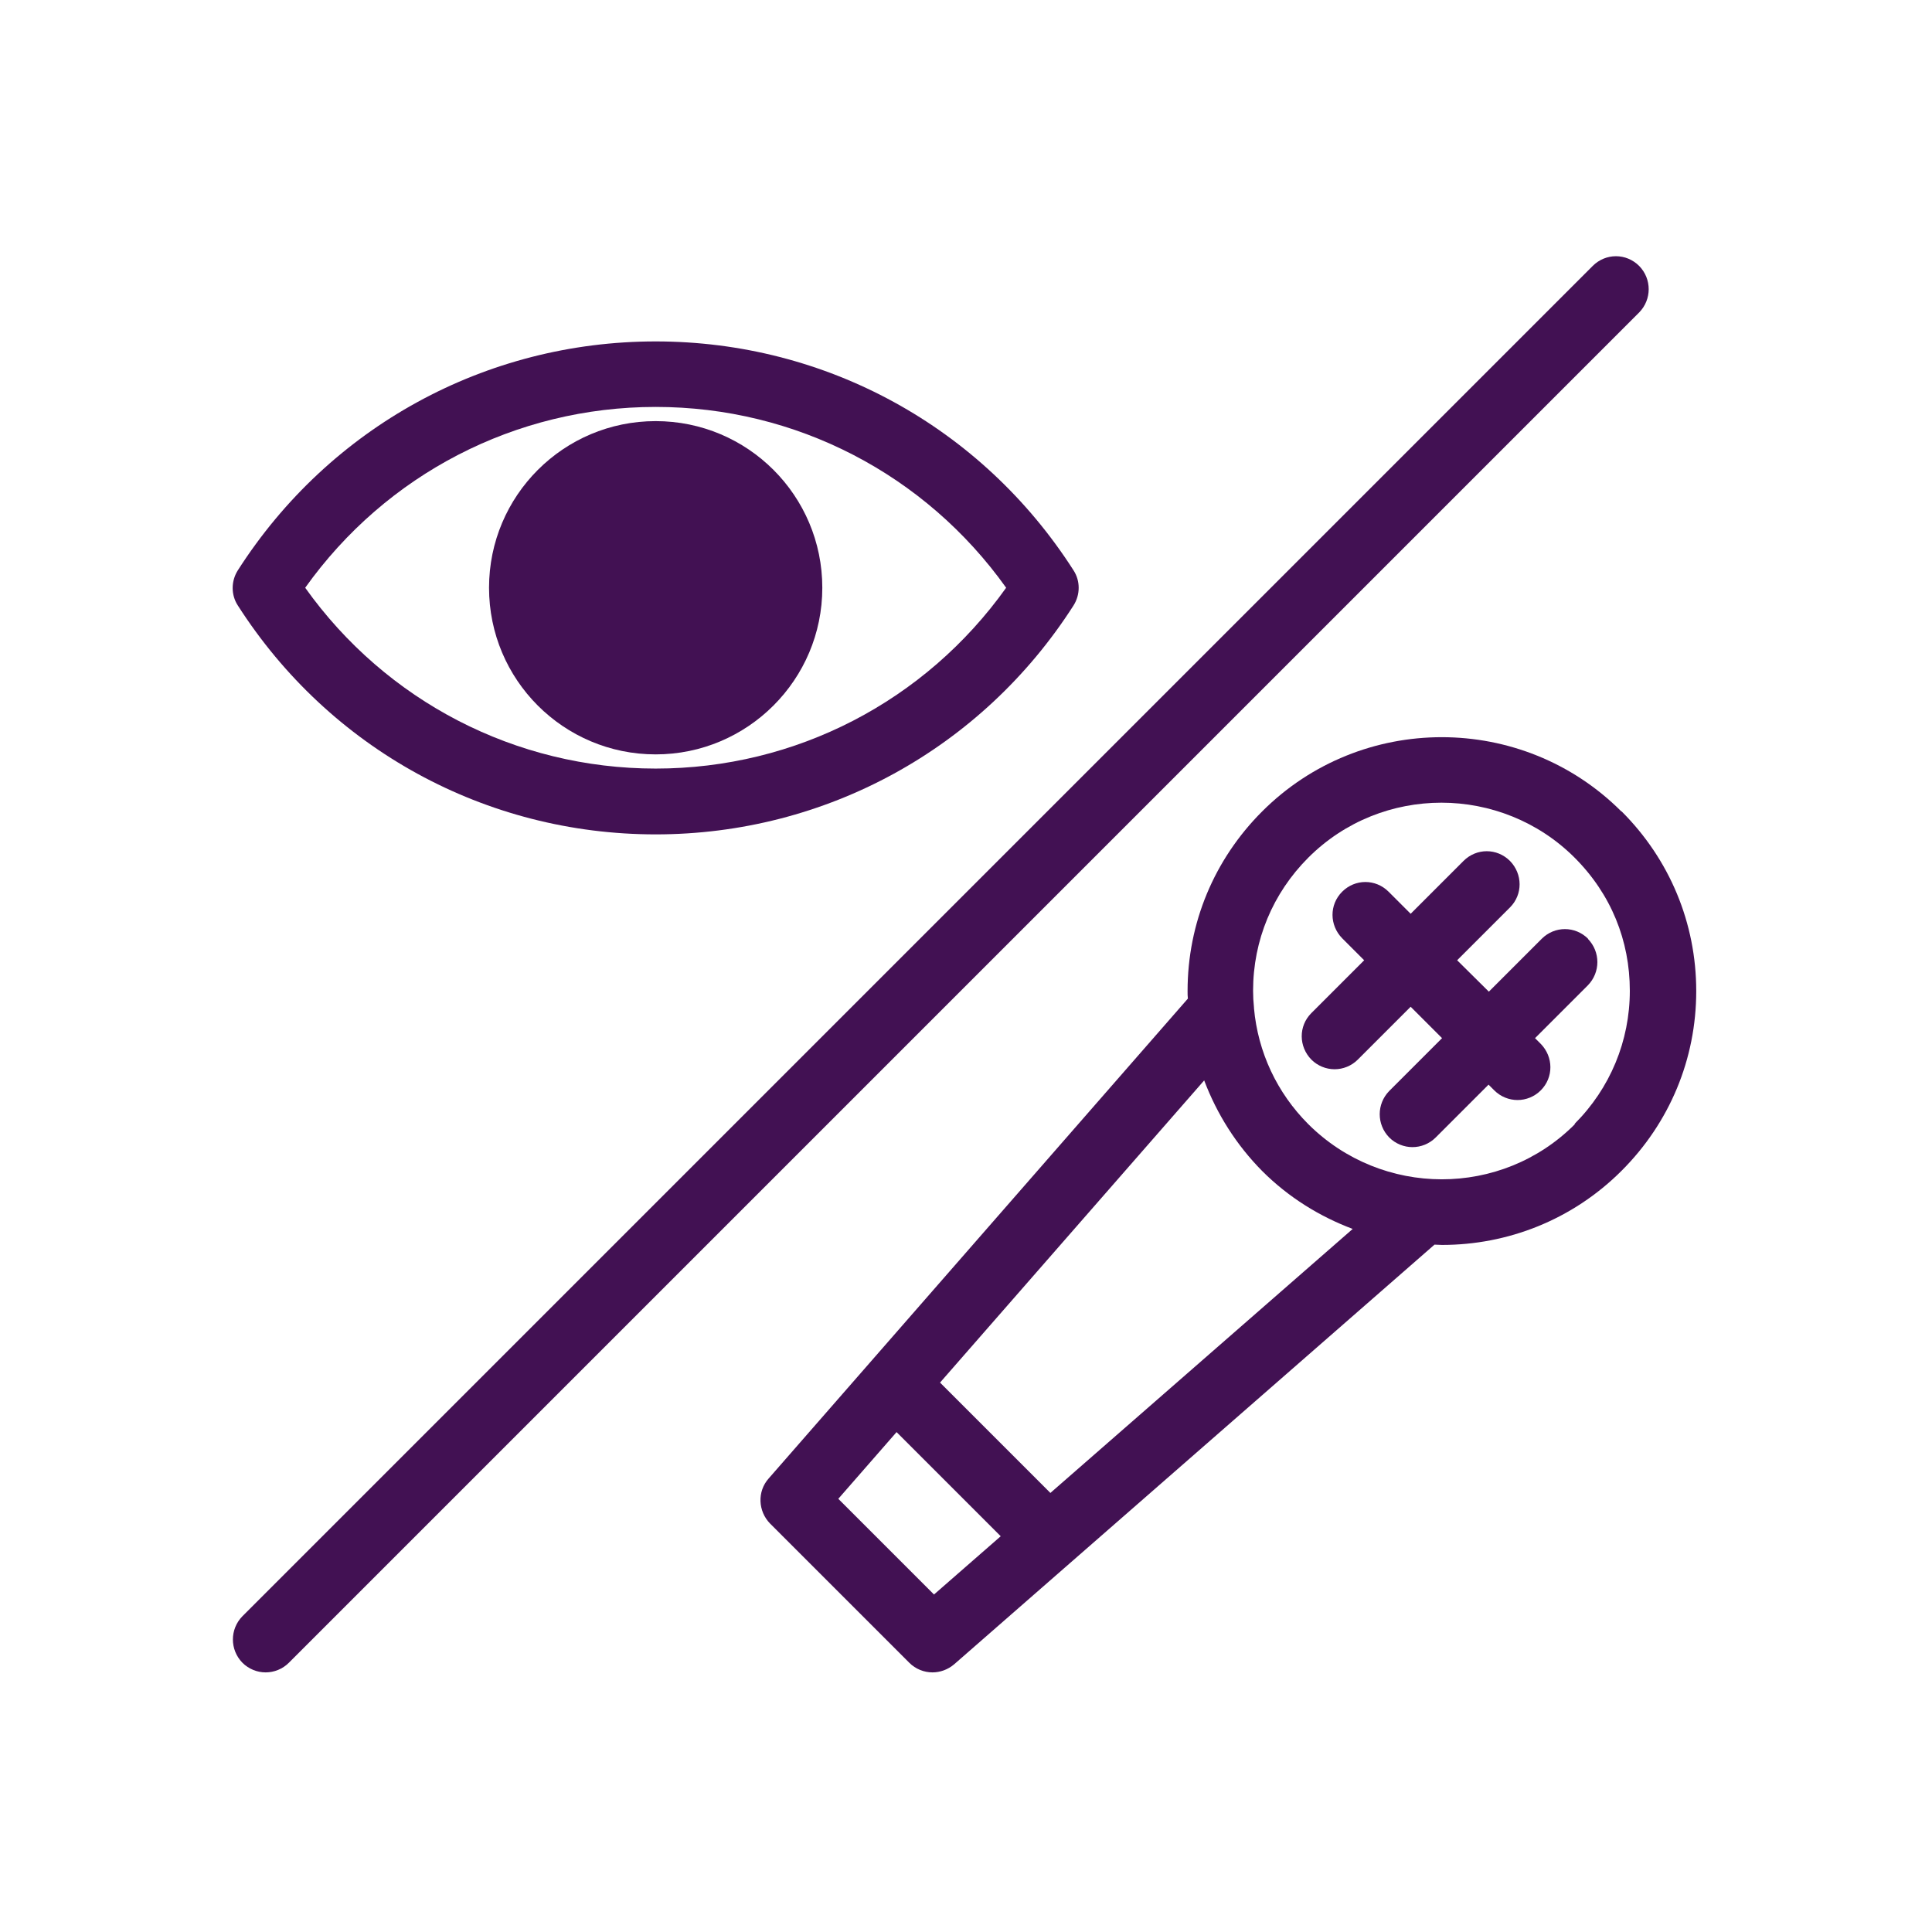
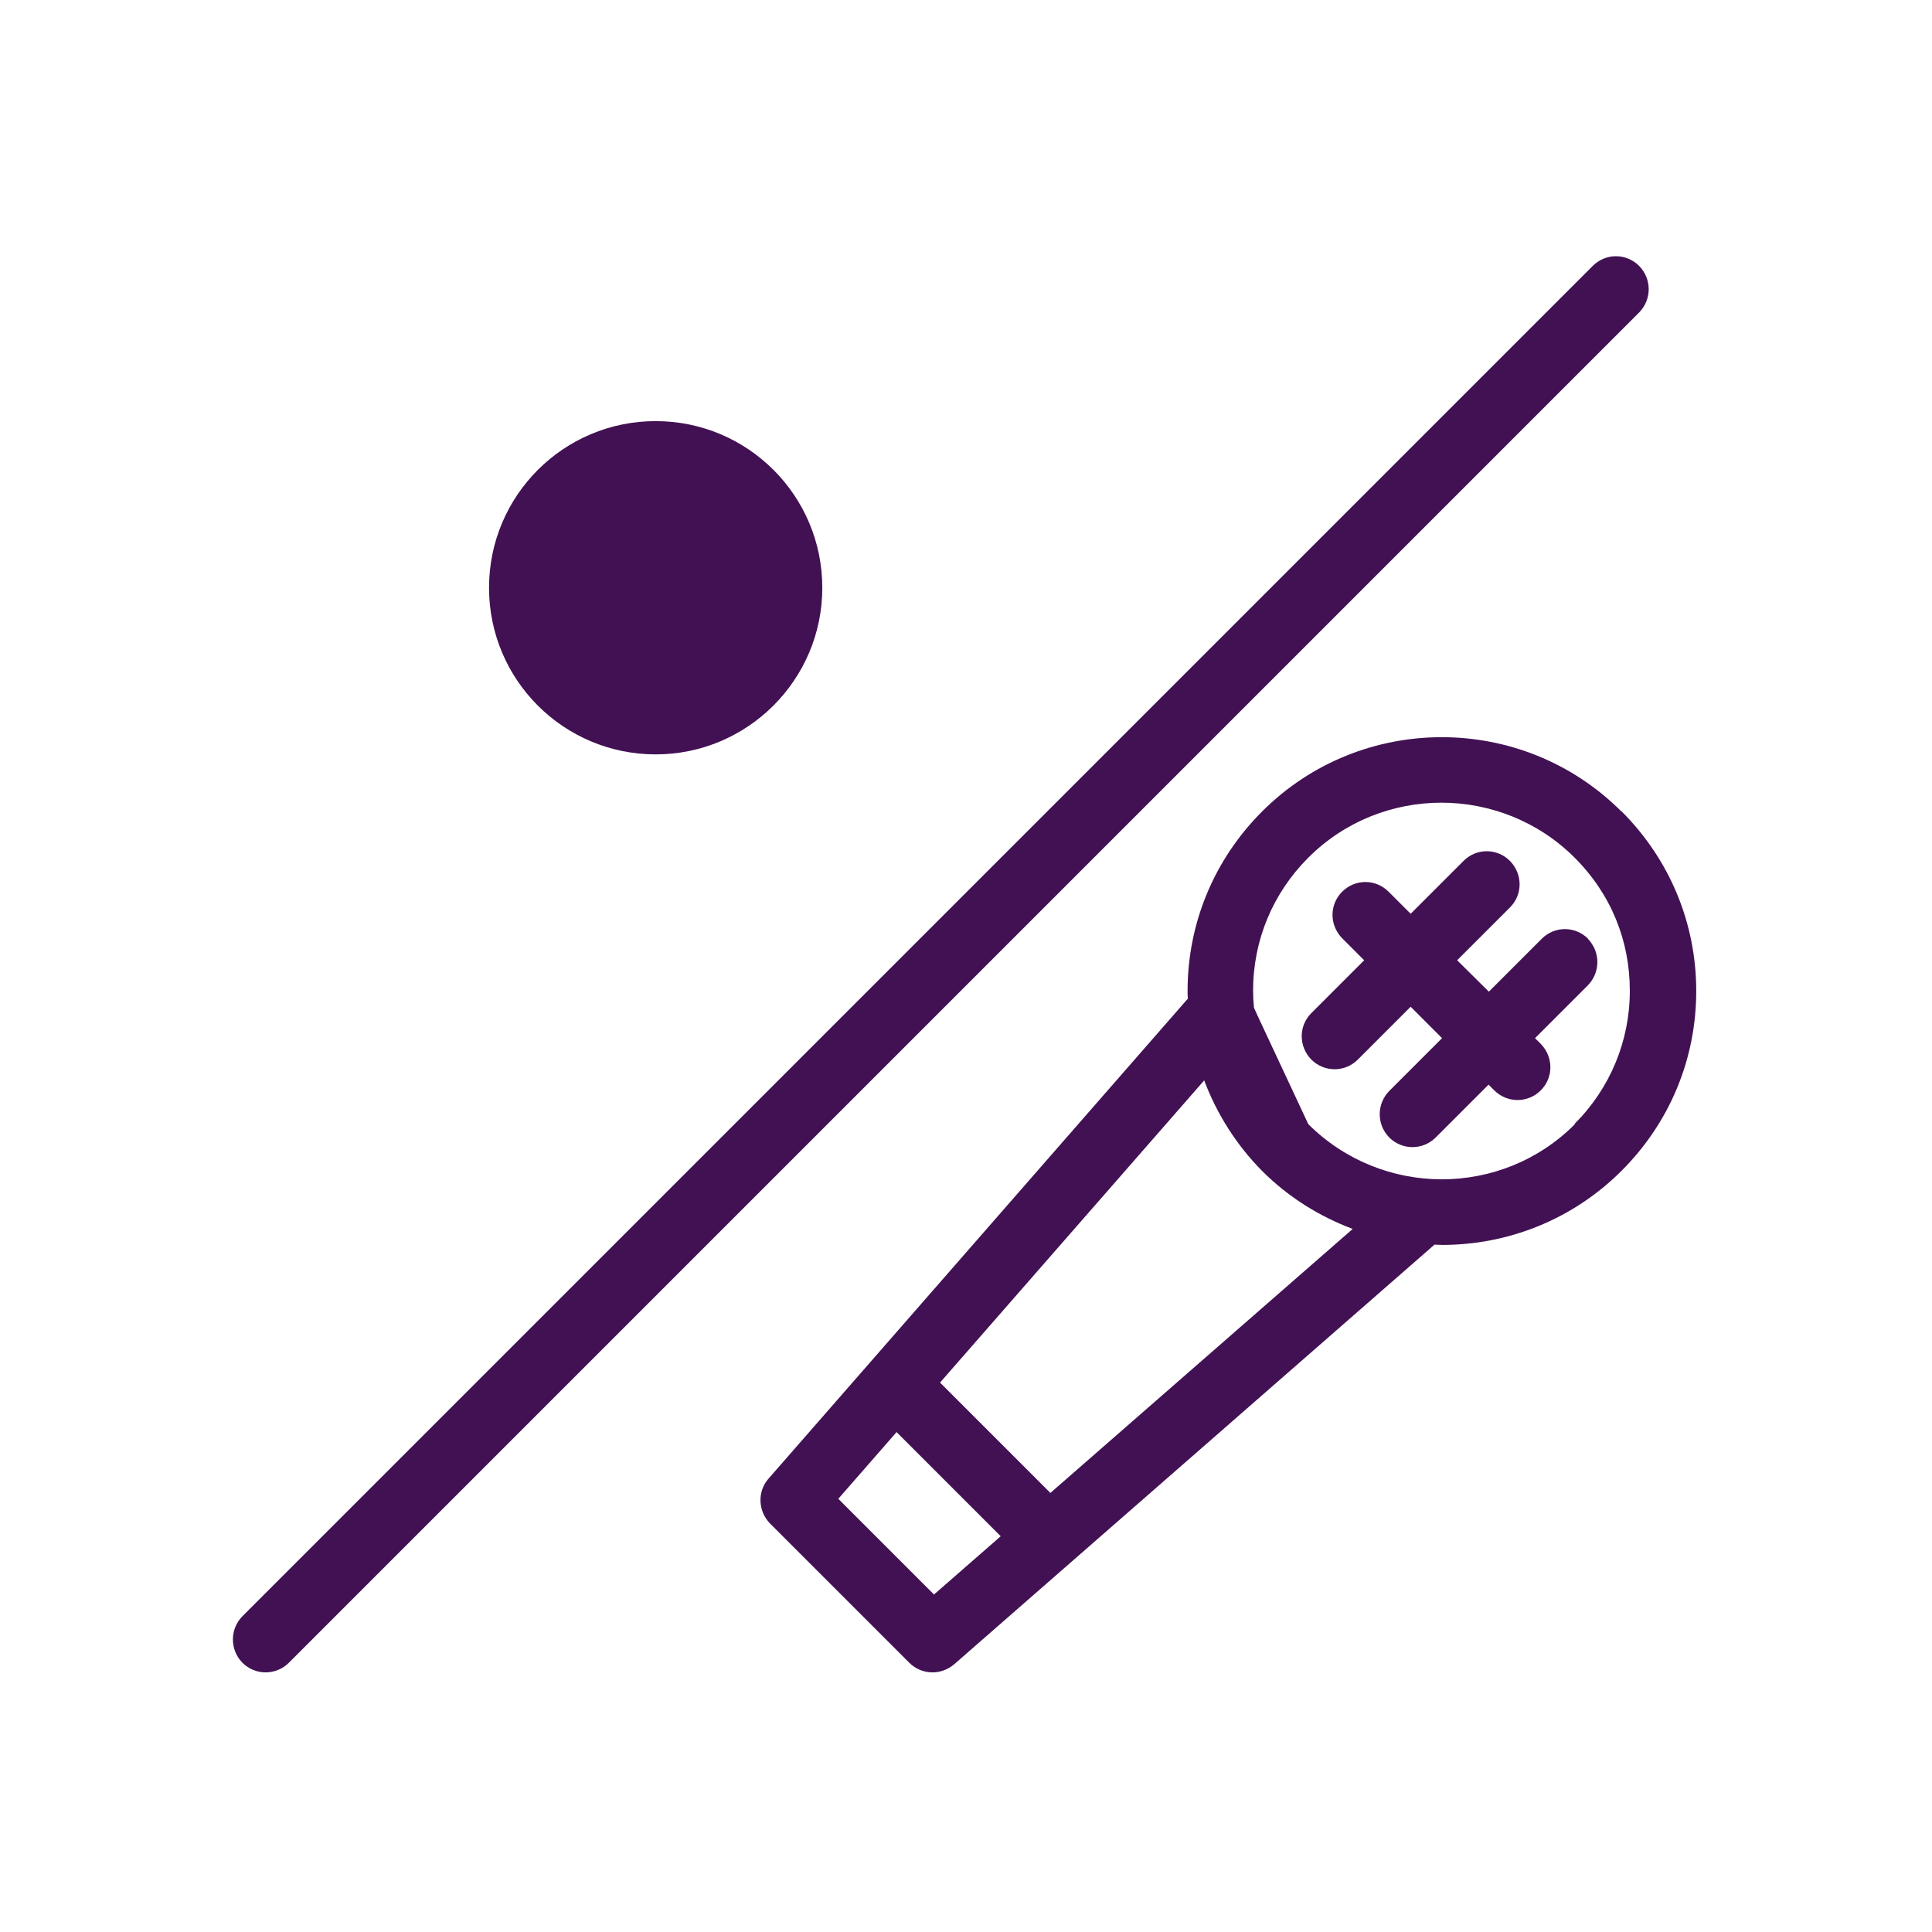
<svg xmlns="http://www.w3.org/2000/svg" width="64" height="64" viewBox="0 0 64 64" fill="none">
  <g id="Isolation_Mode" clip-path="url(#clip0_303_36)">
    <g id="Group">
-       <path id="Vector" d="M21.72 27.64C27.34 27.64 32.52 24.81 35.56 20.06C35.79 19.7 35.79 19.24 35.56 18.89C32.52 14.14 27.35 11.31 21.72 11.31C16.09 11.31 10.92 14.14 7.88 18.89C7.65 19.25 7.65 19.71 7.88 20.06C10.92 24.81 16.09 27.64 21.72 27.64ZM21.72 13.48C26.36 13.48 30.65 15.71 33.33 19.47C30.65 23.23 26.36 25.46 21.72 25.46C17.08 25.46 12.79 23.23 10.11 19.47C12.79 15.71 17.08 13.48 21.72 13.48Z" fill="#421153" />
      <path id="Vector_2" d="M21.72 24.99C24.76 24.99 27.24 22.52 27.24 19.47C27.24 16.42 24.77 13.95 21.72 13.95C18.67 13.95 16.2 16.42 16.2 19.47C16.2 22.52 18.67 24.99 21.72 24.99Z" fill="#421153" />
-       <path id="Vector_3" d="M53.71 26.88C50.43 23.6 45.09 23.6 41.81 26.88C40.22 28.47 39.34 30.58 39.34 32.83C39.34 32.92 39.34 33 39.35 33.08L25.46 48.98C25.08 49.41 25.11 50.06 25.51 50.47L30.12 55.08C30.33 55.29 30.61 55.4 30.89 55.4C31.14 55.4 31.4 55.31 31.61 55.13L47.52 41.23C47.6 41.23 47.69 41.24 47.77 41.24C49.93 41.24 52.08 40.42 53.72 38.78C55.31 37.19 56.19 35.08 56.19 32.83C56.19 30.58 55.31 28.47 53.72 26.88H53.71ZM30.94 52.82L27.77 49.65L29.7 47.44L33.15 50.89L30.94 52.82ZM34.79 49.45L31.14 45.8L39.89 35.79C40.31 36.9 40.95 37.92 41.81 38.79C42.69 39.67 43.72 40.3 44.81 40.71L34.79 49.46V49.45ZM52.17 37.24C49.74 39.68 45.78 39.67 43.34 37.24C42.3 36.2 41.67 34.85 41.54 33.4C41.54 33.4 41.54 33.39 41.54 33.38C41.52 33.19 41.51 33.01 41.51 32.82C41.51 31.15 42.16 29.59 43.34 28.41C44.56 27.19 46.16 26.59 47.75 26.59C49.34 26.59 50.95 27.2 52.16 28.41C53.37 29.62 53.99 31.16 53.99 32.82C53.99 34.48 53.34 36.05 52.16 37.23L52.17 37.24Z" fill="#421153" />
+       <path id="Vector_3" d="M53.71 26.88C50.43 23.6 45.09 23.6 41.81 26.88C40.22 28.47 39.34 30.58 39.34 32.83C39.34 32.92 39.34 33 39.35 33.08L25.46 48.98C25.08 49.41 25.11 50.06 25.51 50.47L30.12 55.08C30.33 55.29 30.61 55.4 30.89 55.4C31.14 55.4 31.4 55.31 31.61 55.13L47.52 41.23C47.6 41.23 47.69 41.24 47.77 41.24C49.93 41.24 52.08 40.42 53.72 38.78C55.31 37.19 56.19 35.08 56.19 32.83C56.19 30.58 55.31 28.47 53.72 26.88H53.71ZM30.94 52.82L27.77 49.65L29.7 47.44L33.15 50.89L30.94 52.82ZM34.79 49.45L31.14 45.8L39.89 35.79C40.31 36.9 40.95 37.92 41.81 38.79C42.69 39.67 43.72 40.3 44.81 40.71L34.79 49.46V49.45ZM52.17 37.24C49.74 39.68 45.78 39.67 43.34 37.24C41.54 33.4 41.54 33.39 41.54 33.38C41.52 33.19 41.51 33.01 41.51 32.82C41.51 31.15 42.16 29.59 43.34 28.41C44.56 27.19 46.16 26.59 47.75 26.59C49.34 26.59 50.95 27.2 52.16 28.41C53.37 29.62 53.99 31.16 53.99 32.82C53.99 34.48 53.34 36.05 52.16 37.23L52.17 37.24Z" fill="#421153" />
      <path id="Vector_4" d="M52.61 31.1C52.18 30.67 51.5 30.67 51.07 31.1L49.32 32.85L48.27 31.81L50.02 30.06C50.45 29.63 50.44 28.95 50.02 28.52C49.59 28.09 48.91 28.09 48.48 28.52L46.73 30.27L46 29.54C45.57 29.11 44.89 29.11 44.46 29.54C44.03 29.97 44.04 30.65 44.46 31.08L45.19 31.81L43.44 33.56C43.01 33.99 43.02 34.67 43.44 35.1C43.65 35.31 43.93 35.42 44.21 35.42C44.49 35.42 44.77 35.31 44.98 35.1L46.73 33.35L47.77 34.39L46.02 36.14C45.6 36.57 45.6 37.25 46.02 37.68C46.23 37.89 46.51 38 46.79 38C47.07 38 47.35 37.89 47.56 37.68L49.31 35.93L49.5 36.12C49.71 36.33 49.99 36.44 50.27 36.44C50.55 36.44 50.83 36.33 51.04 36.12C51.47 35.69 51.46 35.01 51.04 34.58L50.85 34.39L52.6 32.64C53.02 32.21 53.02 31.53 52.6 31.1H52.61Z" fill="#421153" />
      <path id="Vector_5" d="M54.3 8.81C53.87 8.38 53.19 8.38 52.76 8.81L8.03 53.54C7.61 53.97 7.61 54.65 8.03 55.08C8.24 55.29 8.52 55.4 8.8 55.4C9.08 55.4 9.36 55.29 9.57 55.08L54.3 10.35C54.72 9.92 54.72 9.24 54.3 8.81Z" fill="#421153" />
    </g>
  </g>
  <defs>
    <clipPath id="clip0_303_36">
      <rect width="63.89" height="63.89" fill="white" />
    </clipPath>
  </defs>
</svg>